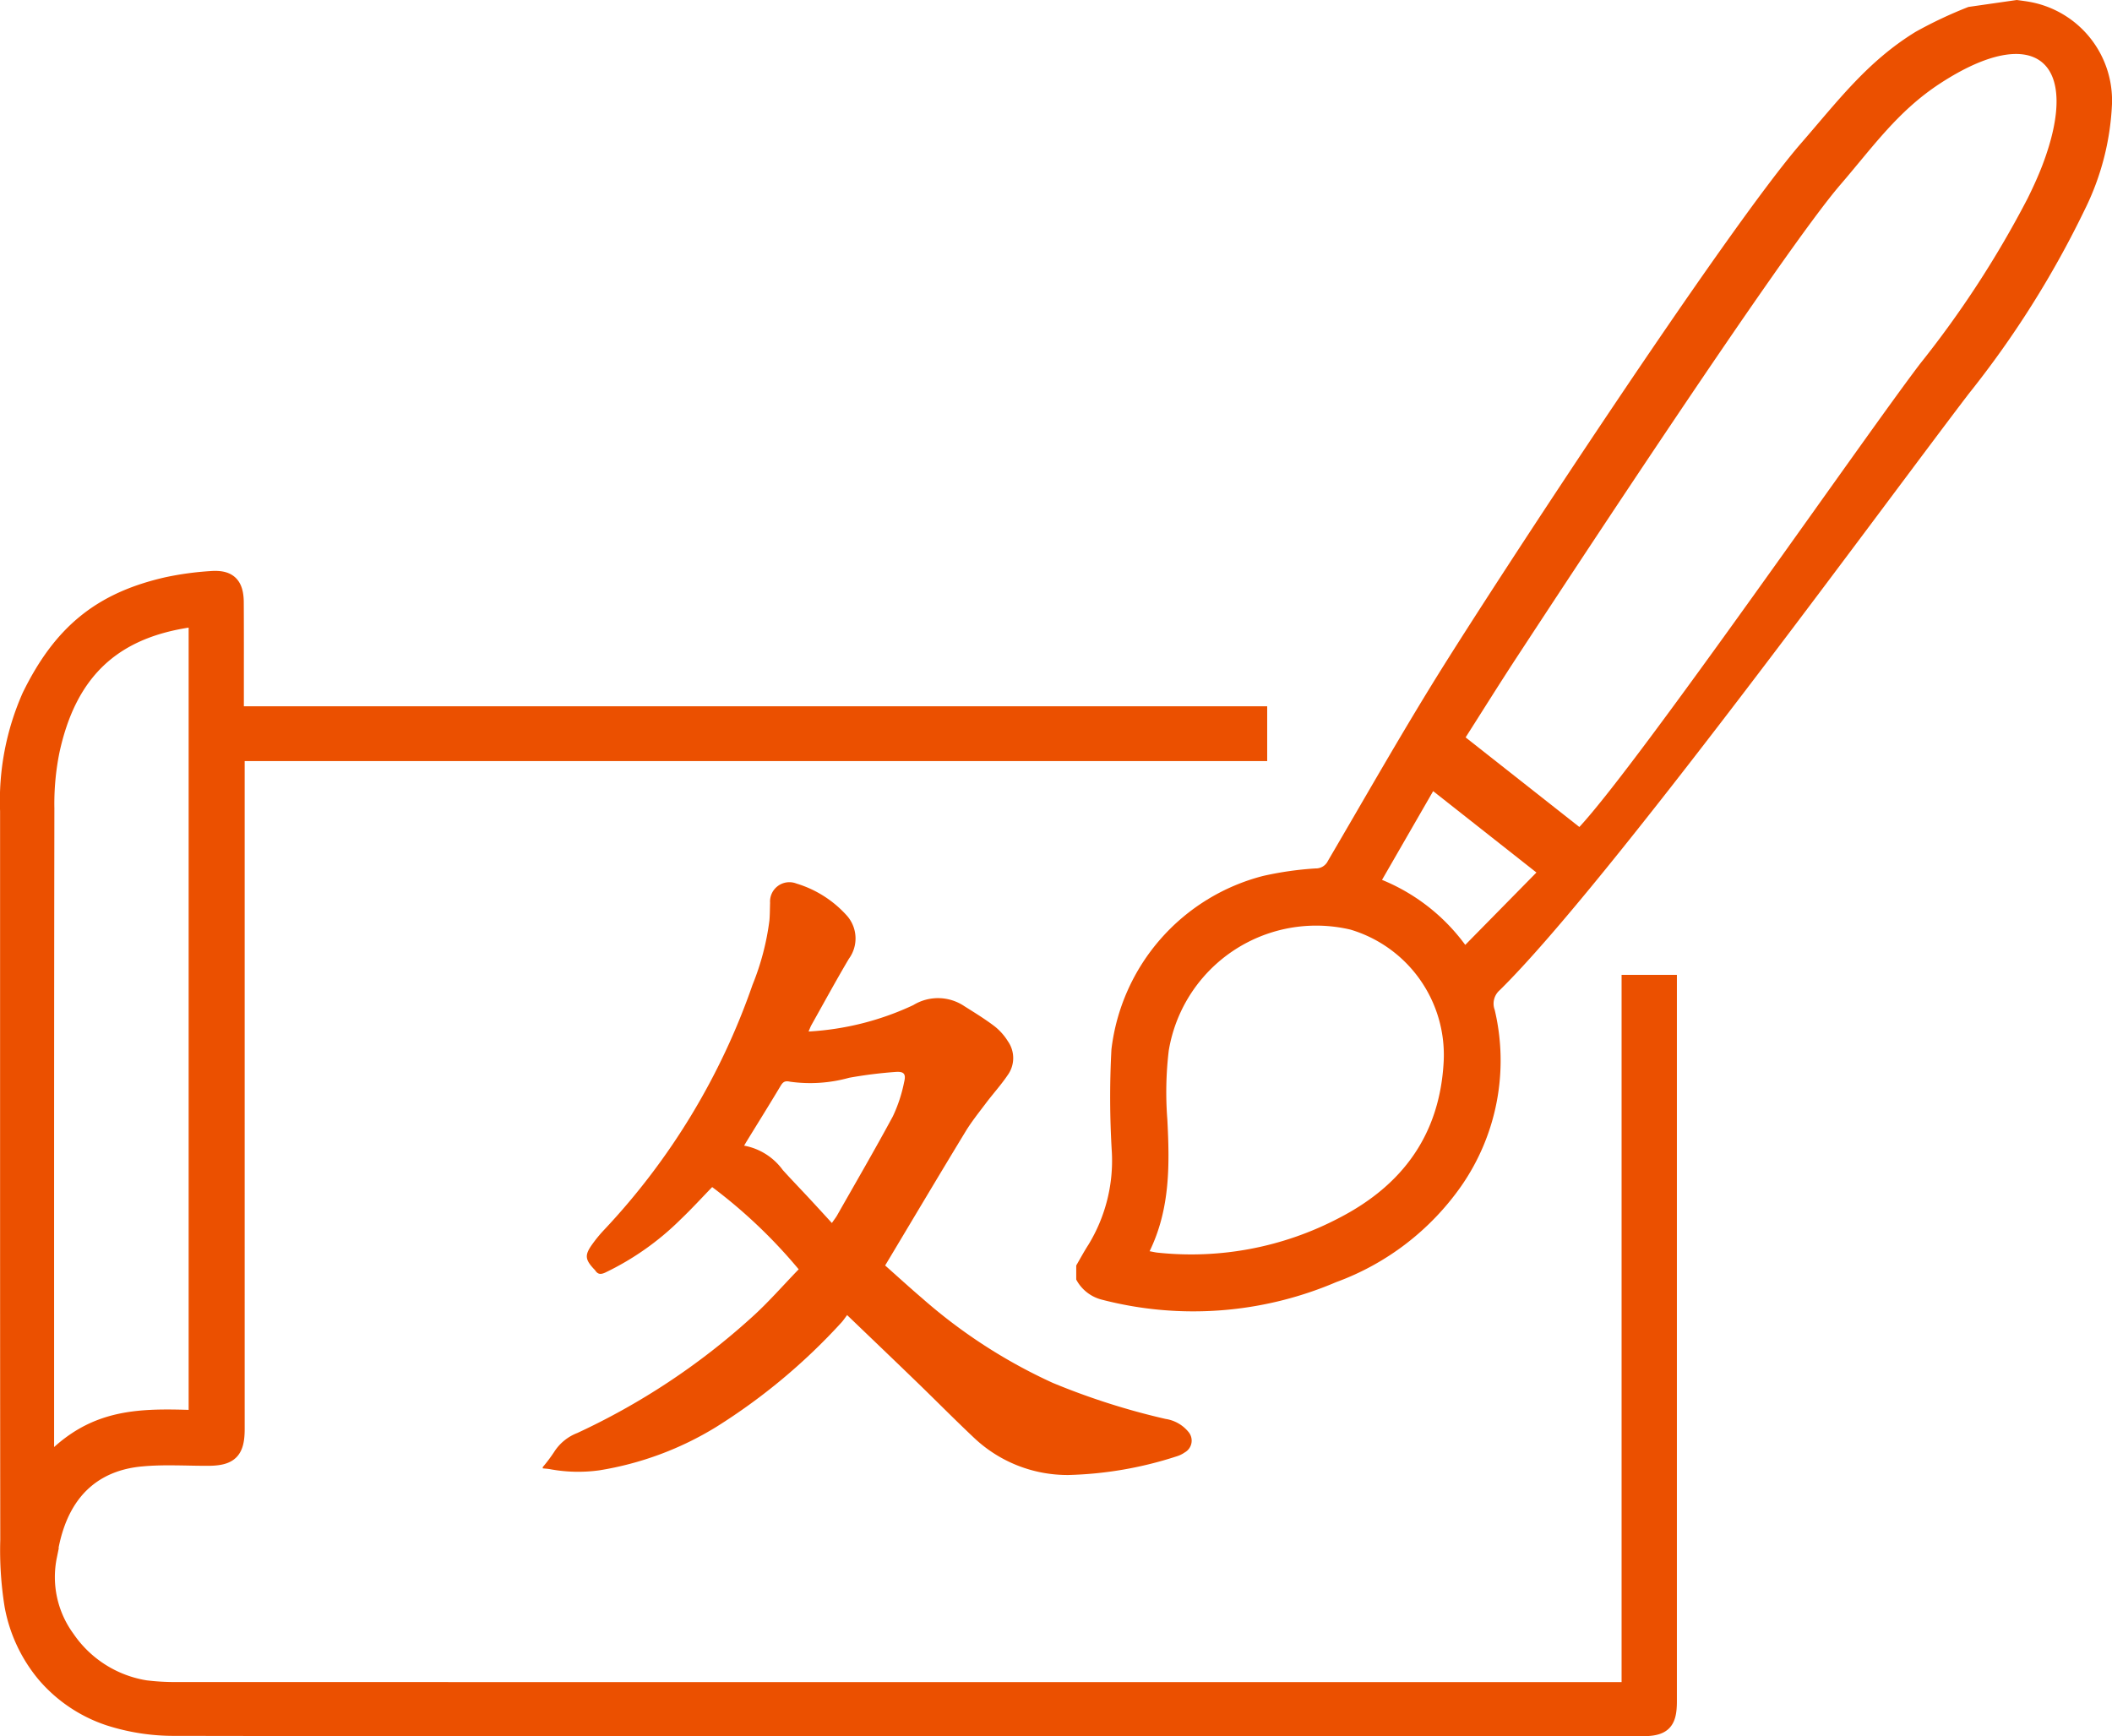
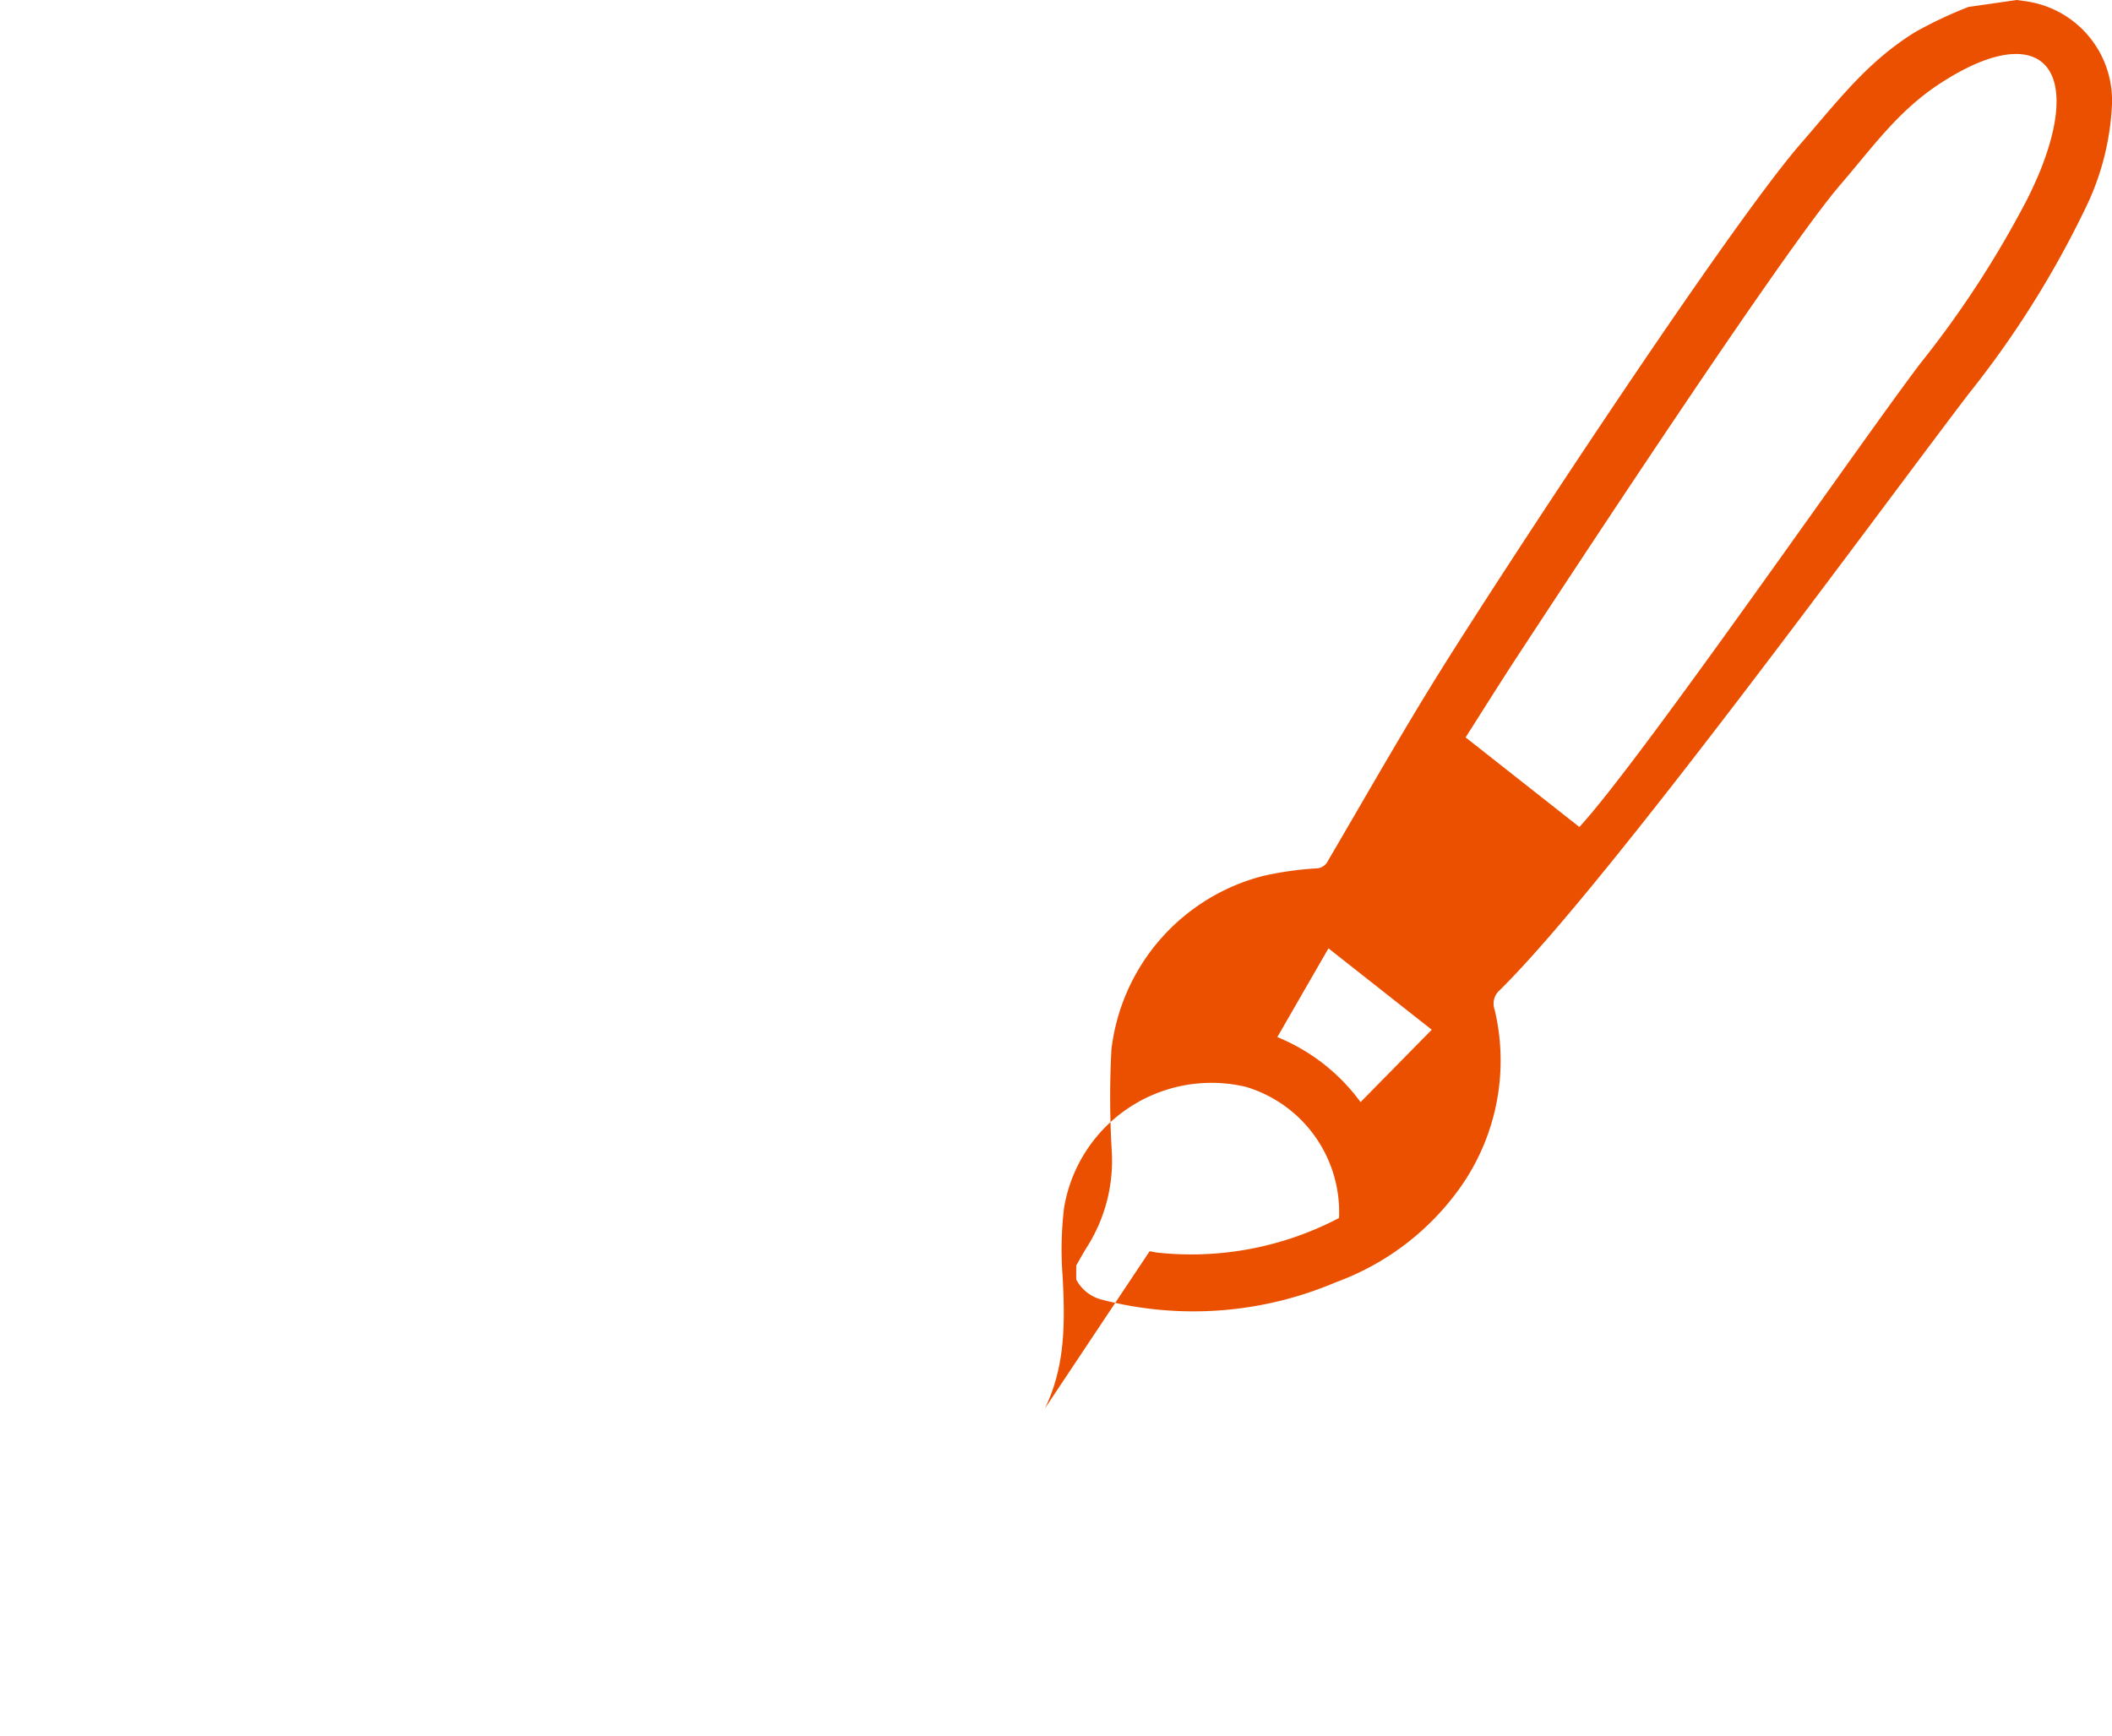
<svg xmlns="http://www.w3.org/2000/svg" width="128.034" height="105.261" viewBox="0 0 128.034 105.261">
  <defs>
    <clipPath id="clip-path">
-       <rect id="Rectangle_1564" data-name="Rectangle 1564" width="39.339" height="35.932" transform="translate(0 0)" fill="#eb5000" />
-     </clipPath>
+       </clipPath>
  </defs>
  <g id="icon-calligraphy" transform="translate(-541.186 -1811.022)">
    <g id="Group_4578" data-name="Group 4578" transform="translate(574.089 1864.513)">
      <g id="Group_4577" data-name="Group 4577" transform="translate(0 0)" clip-path="url(#clip-path)">
        <path id="Path_21120" data-name="Path 21120" d="M0,35.451a9.307,9.307,0,0,0,.687-.913,2.894,2.894,0,0,1,1.4-1.151A41.992,41.992,0,0,0,12.6,26.434c1.04-.925,1.956-1.987,2.915-2.974a31.1,31.1,0,0,0-5.244-4.985c-.625.644-1.247,1.325-1.912,1.959a16.757,16.757,0,0,1-4.569,3.223c-.272.125-.449.117-.611-.131a.617.617,0,0,0-.078-.085c-.544-.586-.567-.852-.092-1.51a8.2,8.2,0,0,1,.709-.861,41.439,41.439,0,0,0,9-14.86A15.577,15.577,0,0,0,13.74,2.319c.032-.358.028-.717.041-1.076a1.172,1.172,0,0,1,1.6-1.169,6.7,6.7,0,0,1,3.074,1.965,2.087,2.087,0,0,1,.1,2.6c-.781,1.322-1.515,2.672-2.267,4.012-.06.107-.1.225-.174.393a17.164,17.164,0,0,0,6.346-1.6,2.865,2.865,0,0,1,3.1.065c.617.389,1.243.772,1.823,1.213a3.5,3.5,0,0,1,.813.91,1.771,1.771,0,0,1-.017,2.065c-.4.591-.889,1.127-1.32,1.7s-.867,1.115-1.231,1.714c-1.538,2.53-3.051,5.076-4.572,7.617l-.3.5c.752.667,1.488,1.342,2.246,1.988a32.174,32.174,0,0,0,7.913,5.128,42.759,42.759,0,0,0,6.837,2.186,2.217,2.217,0,0,1,1.378.771.818.818,0,0,1-.213,1.261,1.674,1.674,0,0,1-.481.234A23,23,0,0,1,31.87,35.93a8.248,8.248,0,0,1-5.727-2.257c-1.169-1.1-2.294-2.244-3.447-3.358-1.382-1.339-2.775-2.668-4.244-4.079-.129.166-.239.338-.378.484a36.524,36.524,0,0,1-7.547,6.29A19.436,19.436,0,0,1,3.44,35.645a9.337,9.337,0,0,1-3.021-.072C.28,35.55.14,35.543,0,35.528v-.077m17.529-14.8c.154-.224.235-.325.3-.435,1.138-2.006,2.3-4,3.394-6.028a8.879,8.879,0,0,0,.682-2.066c.126-.507,0-.665-.52-.627a26.613,26.613,0,0,0-2.814.354,8.8,8.8,0,0,1-3.576.238c-.329-.075-.442.026-.591.277-.657,1.1-1.336,2.188-2.007,3.28-.058.094-.113.188-.191.319a3.727,3.727,0,0,1,2.344,1.477c.523.58,1.069,1.142,1.6,1.714.453.487.9.977,1.379,1.5" transform="translate(0 0)" fill="#eb5000" />
      </g>
    </g>
-     <path id="Path_21112" data-name="Path 21112" d="M141.64,0c.271.036.543.07.812.119a6.073,6.073,0,0,1,4.96,6.218,15.951,15.951,0,0,1-1.661,6.395,58.935,58.935,0,0,1-7.032,11.153C133.154,31.177,116.831,53.6,110.3,60.026a1.082,1.082,0,0,0-.307,1.2,13.324,13.324,0,0,1-2.032,10.683,15.923,15.923,0,0,1-7.582,5.82A22.035,22.035,0,0,1,86.211,78.8a2.425,2.425,0,0,1-1.587-1.227c0-.305,0-.549,0-.854.245-.422.476-.852.74-1.261a9.774,9.774,0,0,0,1.416-5.645,54.44,54.44,0,0,1-.023-6.189A12.358,12.358,0,0,1,95.965,53.1a20.06,20.06,0,0,1,3.173-.452.806.806,0,0,0,.744-.459c2.2-3.749,4.343-7.531,6.633-11.223,3.6-5.8,17.564-27.126,22.053-32.285,2.229-2.562,4.022-4.962,6.942-6.752a26.143,26.143,0,0,1,3.2-1.508L141.64,0M108.224,44.7l6.9,5.435c3.668-3.949,17.357-23.767,20.674-28.105a61.172,61.172,0,0,0,6.5-10c.325-.658.631-1.324.891-2,2.432-6.369-.477-8.7-6.188-4.976l-.06.039c-2.531,1.67-4.026,3.82-5.99,6.1-3.494,4.054-16.661,24.139-19.591,28.608-1.079,1.646-2.119,3.317-3.13,4.9M89.073,75.855c.214.039.344.072.476.085a19.275,19.275,0,0,0,11.006-2.1c3.879-2,6.129-5.093,6.346-9.531a7.927,7.927,0,0,0-5.65-7.951,9.059,9.059,0,0,0-11.019,7.336,21.314,21.314,0,0,0-.085,4.177c.14,2.715.181,5.4-1.075,7.983m19.134-18.57,4.316-4.388-6.261-4.934-3.1,5.38a11.77,11.77,0,0,1,5.047,3.943" transform="translate(521.806 1811.022)" fill="#eb5000" />
-     <path id="Subtraction_5" data-name="Subtraction 5" d="M12615.332,117.783c-20.044,0-42.274,0-55.176-.025a12.836,12.836,0,0,1-4.021-.607,8.723,8.723,0,0,1-3.9-2.611,9.03,9.03,0,0,1-1.965-4.2,21.217,21.217,0,0,1-.254-3.947v-.2c-.011-10.31-.011-18.575-.011-27.325,0-5.193,0-10.572,0-16.675a15.666,15.666,0,0,1,1.324-6.958c1.894-3.871,4.3-5.822,8.32-6.733a18.2,18.2,0,0,1,2.63-.359c.095-.008.186-.011.27-.011.867,0,1.224.409,1.229,1.412.008,1.274.007,2.572.006,3.828v.33q0,.851,0,1.7v.937h31.3c10.241,0,21.347,0,30.736,0v2.323h-61.987V99.655c0,1.336-.385,1.724-1.716,1.731-.383,0-.783-.005-1.261-.016-.371-.006-.75-.013-1.124-.013-.632,0-1.153.021-1.642.067-2.166.188-4.9,1.336-5.6,5.734-.015.095-.026.165-.036.209a6.312,6.312,0,0,0,1.093,4.993,7.157,7.157,0,0,0,4.764,3.026,14.552,14.552,0,0,0,1.97.108c20.57.006,67.263.006,87.2.006h.823V72.621h2.353c0,6.474,0,12.643,0,18.908,0,7.8,0,15.757,0,24.634,0,1.284-.336,1.617-1.632,1.617C12640.7,117.783,12628.38,117.783,12615.332,117.783ZM12561.439,50.5l-.3.042-.026,0c-.183.025-.338.046-.494.075-4.463.764-7.008,3.29-8.01,7.949a16.192,16.192,0,0,0-.312,3.474c-.017,11.412-.018,19.538-.017,30.634,0,2.577,0,5.279,0,8.186v.8c.05.044.1.091.146.139,2.189-2.355,4.385-2.828,7.218-2.828.6,0,1.241.021,1.792.04V50.5Z" transform="translate(-12008.314 1798)" fill="#eb5000" stroke="#eb5000" stroke-width="1" />
+     <path id="Path_21112" data-name="Path 21112" d="M141.64,0c.271.036.543.07.812.119a6.073,6.073,0,0,1,4.96,6.218,15.951,15.951,0,0,1-1.661,6.395,58.935,58.935,0,0,1-7.032,11.153C133.154,31.177,116.831,53.6,110.3,60.026a1.082,1.082,0,0,0-.307,1.2,13.324,13.324,0,0,1-2.032,10.683,15.923,15.923,0,0,1-7.582,5.82A22.035,22.035,0,0,1,86.211,78.8a2.425,2.425,0,0,1-1.587-1.227c0-.305,0-.549,0-.854.245-.422.476-.852.74-1.261a9.774,9.774,0,0,0,1.416-5.645,54.44,54.44,0,0,1-.023-6.189A12.358,12.358,0,0,1,95.965,53.1a20.06,20.06,0,0,1,3.173-.452.806.806,0,0,0,.744-.459c2.2-3.749,4.343-7.531,6.633-11.223,3.6-5.8,17.564-27.126,22.053-32.285,2.229-2.562,4.022-4.962,6.942-6.752a26.143,26.143,0,0,1,3.2-1.508L141.64,0M108.224,44.7l6.9,5.435c3.668-3.949,17.357-23.767,20.674-28.105a61.172,61.172,0,0,0,6.5-10c.325-.658.631-1.324.891-2,2.432-6.369-.477-8.7-6.188-4.976l-.06.039c-2.531,1.67-4.026,3.82-5.99,6.1-3.494,4.054-16.661,24.139-19.591,28.608-1.079,1.646-2.119,3.317-3.13,4.9M89.073,75.855c.214.039.344.072.476.085a19.275,19.275,0,0,0,11.006-2.1a7.927,7.927,0,0,0-5.65-7.951,9.059,9.059,0,0,0-11.019,7.336,21.314,21.314,0,0,0-.085,4.177c.14,2.715.181,5.4-1.075,7.983m19.134-18.57,4.316-4.388-6.261-4.934-3.1,5.38a11.77,11.77,0,0,1,5.047,3.943" transform="translate(521.806 1811.022)" fill="#eb5000" />
  </g>
</svg>